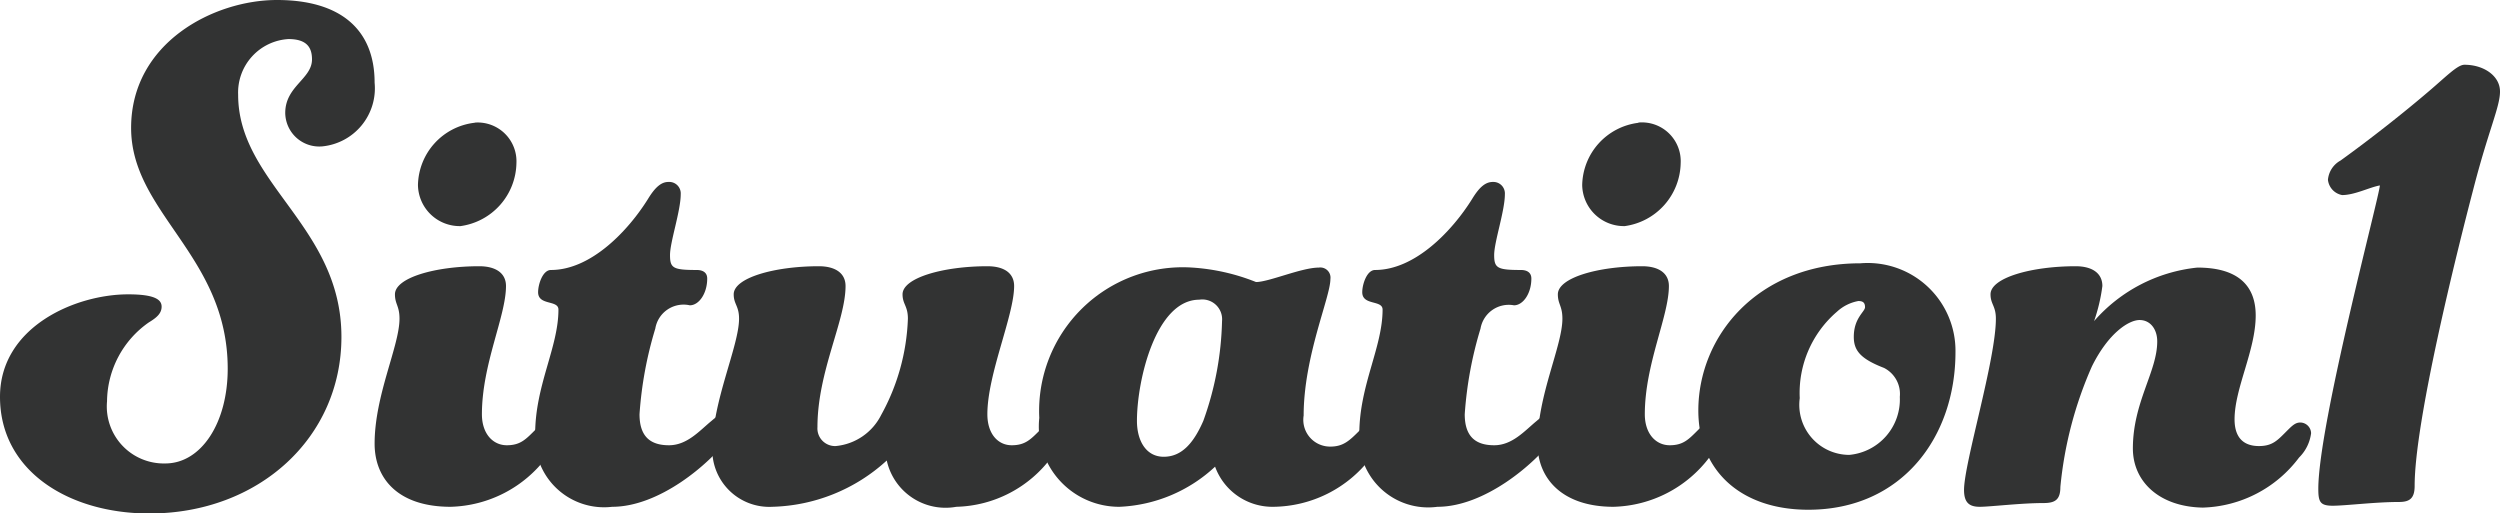
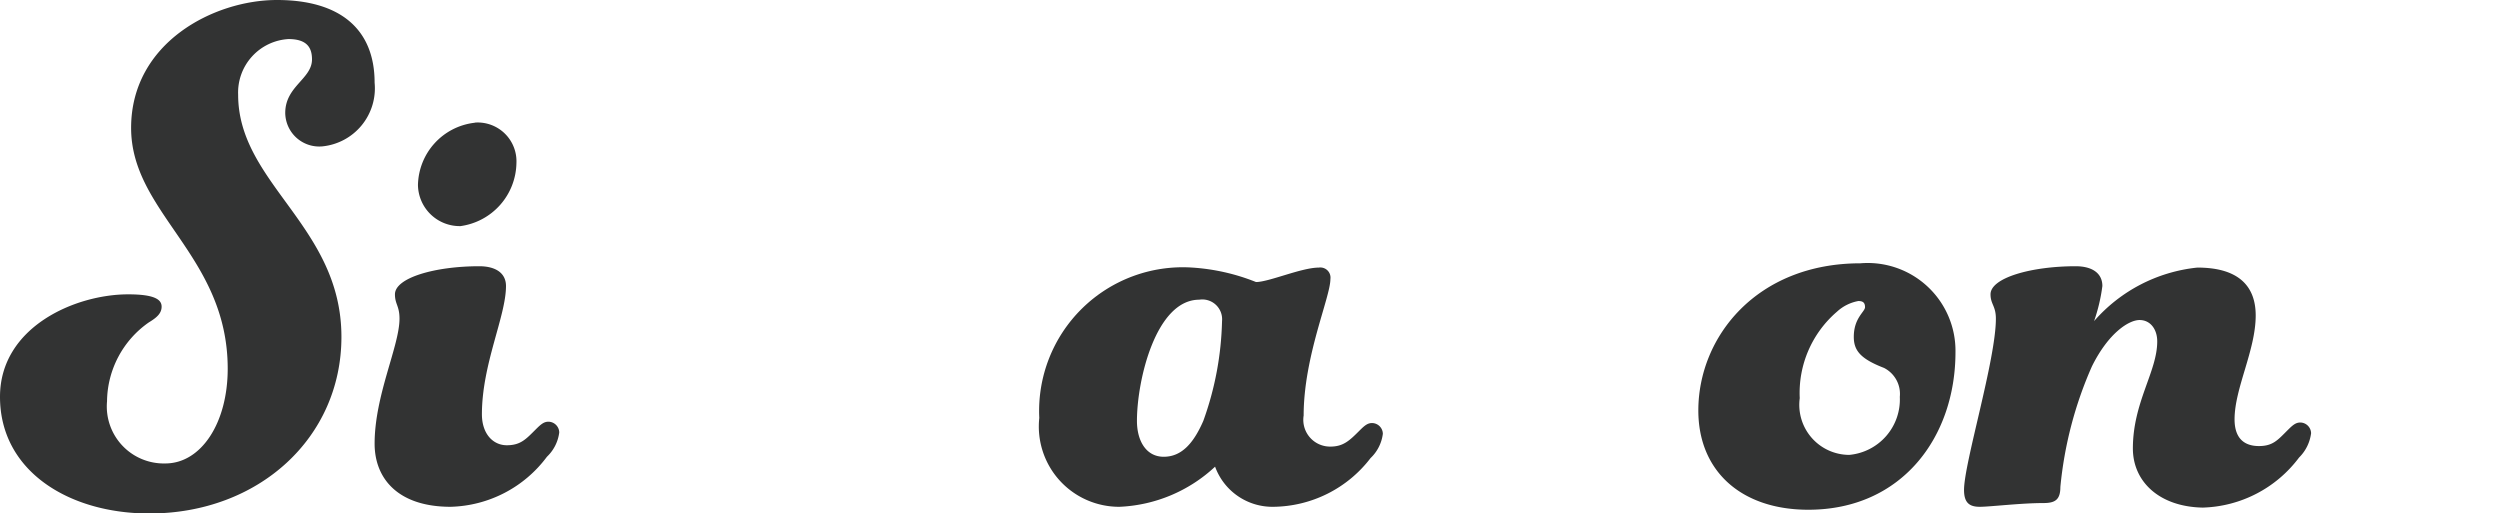
<svg xmlns="http://www.w3.org/2000/svg" viewBox="0 0 93.43 19.19">
  <defs>
    <style>.cls-1{fill:#323333;}</style>
  </defs>
  <g id="レイヤー_2" data-name="レイヤー 2">
    <g id="レイヤー_1-2" data-name="レイヤー 1">
      <path class="cls-1" d="M8.51,13.78c0-4.23-3.61-5.81-3.61-9S8,0,10.35,0,14,1.08,14,3.09a2.18,2.18,0,0,1-1.95,2.38,1.27,1.27,0,0,1-1.39-1.25c0-1,1-1.27,1-2,0-.42-.17-.76-.88-.76A2,2,0,0,0,8.9,3.54c0,3.32,3.86,4.91,3.86,9.05,0,3.77-3.09,6.6-7.18,6.6-3,0-5.58-1.58-5.58-4.36C0,12.22,2.81,11,4.79,11c1,0,1.25.2,1.25.46s-.2.42-.48.59A3.64,3.64,0,0,0,4,15a2.13,2.13,0,0,0,2.18,2.32C7.51,17.32,8.51,15.82,8.51,13.78Z" />
      <path class="cls-1" d="M14,16.58c0-1.81.93-3.65.93-4.67,0-.48-.17-.54-.17-.91,0-.62,1.5-1.05,3.15-1.05.62,0,1,.26,1,.74,0,1.13-.9,2.92-.9,4.79,0,.74.42,1.16.93,1.16s.71-.22,1.08-.59c.2-.2.31-.29.48-.29a.41.41,0,0,1,.4.4,1.51,1.51,0,0,1-.46.91,4.63,4.63,0,0,1-3.6,1.87C14.88,18.94,14,17.89,14,16.58Zm3.77-12A1.45,1.45,0,0,1,19.3,6.1a2.42,2.42,0,0,1-2.09,2.35,1.56,1.56,0,0,1-1.59-1.53A2.39,2.39,0,0,1,17.72,4.59Z" />
-       <path class="cls-1" d="M24.49,12.28a14.28,14.28,0,0,0-.59,3.2c0,.85.42,1.16,1.1,1.16s1.14-.54,1.59-.91c.2-.17.34-.28.51-.28a.35.35,0,0,1,.37.34,1,1,0,0,1-.23.57c-.74,1-2.61,2.58-4.36,2.58A2.58,2.58,0,0,1,20,16.22c0-1.82.87-3.24.87-4.65,0-.37-.76-.14-.76-.65,0-.29.17-.83.48-.83,1.5,0,2.89-1.47,3.63-2.66.28-.46.51-.63.76-.63a.43.43,0,0,1,.46.46c0,.62-.4,1.78-.4,2.27s.11.56,1,.56c.22,0,.39.09.39.32,0,.56-.31,1-.65,1A1.07,1.07,0,0,0,24.49,12.28Z" />
-       <path class="cls-1" d="M33.14,17.21a6.58,6.58,0,0,1-4.28,1.73,2.13,2.13,0,0,1-2.24-2.18c0-1.76,1-3.83,1-4.85,0-.48-.2-.54-.2-.91,0-.62,1.53-1.05,3.18-1.05.62,0,1,.26,1,.74,0,1.3-1.05,3.2-1.05,5.27a.66.66,0,0,0,.68.71,2.12,2.12,0,0,0,1.7-1.16,8,8,0,0,0,1-3.6c0-.48-.2-.54-.2-.91,0-.62,1.53-1.05,3.17-1.05.63,0,1,.26,1,.74,0,1.1-1,3.29-1,4.79,0,.74.4,1.16.91,1.16s.71-.22,1.08-.59c.2-.2.31-.29.48-.29a.41.41,0,0,1,.4.4,1.51,1.51,0,0,1-.46.91,4.56,4.56,0,0,1-3.57,1.87A2.25,2.25,0,0,1,33.14,17.21Z" />
      <path class="cls-1" d="M47.59,18.94a2.28,2.28,0,0,1-2.18-1.5,5.58,5.58,0,0,1-3.57,1.5,3,3,0,0,1-3-3.32A5.37,5.37,0,0,1,44.56,10a7.75,7.75,0,0,1,2.38.54c.48,0,1.7-.54,2.35-.54a.38.38,0,0,1,.43.43c0,.68-1,2.89-1,5.1a1,1,0,0,0,1,1.16c.48,0,.71-.22,1.08-.59.2-.2.31-.29.48-.29a.41.41,0,0,1,.4.4,1.51,1.51,0,0,1-.46.91A4.63,4.63,0,0,1,47.59,18.94ZM44.82,11.2c-1.62,0-2.33,3-2.33,4.53,0,.74.34,1.34,1,1.34s1.11-.49,1.48-1.34A11.73,11.73,0,0,0,45.67,12,.74.74,0,0,0,44.82,11.2Z" />
-       <path class="cls-1" d="M55.33,12.28a14.28,14.28,0,0,0-.59,3.2c0,.85.42,1.16,1.1,1.16s1.14-.54,1.59-.91c.2-.17.34-.28.51-.28a.35.35,0,0,1,.37.34,1,1,0,0,1-.23.57c-.74,1-2.61,2.58-4.36,2.58a2.58,2.58,0,0,1-2.92-2.72c0-1.82.87-3.24.87-4.65,0-.37-.76-.14-.76-.65,0-.29.17-.83.48-.83,1.5,0,2.89-1.47,3.63-2.66.28-.46.51-.63.77-.63a.43.43,0,0,1,.45.46c0,.62-.4,1.78-.4,2.27s.12.56,1,.56c.22,0,.39.09.39.32,0,.56-.31,1-.65,1A1.07,1.07,0,0,0,55.33,12.28Z" />
-       <path class="cls-1" d="M57.46,16.58c0-1.81.93-3.65.93-4.67,0-.48-.17-.54-.17-.91,0-.62,1.5-1.05,3.15-1.05.62,0,1,.26,1,.74,0,1.13-.9,2.92-.9,4.79,0,.74.42,1.16.93,1.16s.71-.22,1.08-.59c.2-.2.31-.29.48-.29a.41.41,0,0,1,.4.4,1.51,1.51,0,0,1-.46.91,4.63,4.63,0,0,1-3.6,1.87C58.39,18.94,57.46,17.89,57.46,16.58Zm3.77-12A1.45,1.45,0,0,1,62.81,6.1a2.42,2.42,0,0,1-2.09,2.35,1.56,1.56,0,0,1-1.59-1.53A2.39,2.39,0,0,1,61.23,4.59Z" />
      <path class="cls-1" d="M73.08,13.16c0,3.17-2,5.89-5.5,5.89-2.5,0-4.11-1.44-4.11-3.71,0-2.75,2.18-5.5,6.06-5.5A3.28,3.28,0,0,1,73.08,13.16Zm-2.67.59c-.88-.34-1.13-.65-1.13-1.16,0-.71.42-.94.42-1.11s-.08-.23-.25-.23a1.6,1.6,0,0,0-.8.4,4,4,0,0,0-1.39,3.23A1.87,1.87,0,0,0,69.11,17,2.08,2.08,0,0,0,71,14.83,1.09,1.09,0,0,0,70.41,13.75Z" />
      <path class="cls-1" d="M79.71,16.76c0-1.73.91-2.87.91-4,0-.46-.26-.8-.66-.8s-1.16.48-1.78,1.73A14.54,14.54,0,0,0,77,18.2c0,.48-.2.6-.63.6-.85,0-2,.14-2.38.14s-.59-.14-.59-.63c0-1,1.19-4.87,1.19-6.4,0-.48-.2-.54-.2-.91,0-.62,1.53-1.05,3.18-1.05.62,0,1,.26,1,.74A6.48,6.48,0,0,1,78.26,12a5.93,5.93,0,0,1,3.86-2c1.56,0,2.18.71,2.18,1.79,0,1.3-.79,2.72-.79,3.88,0,.74.39,1,.91,1s.7-.22,1.07-.59c.2-.2.31-.29.48-.29a.41.41,0,0,1,.4.4,1.55,1.55,0,0,1-.45.91,4.66,4.66,0,0,1-3.6,1.87C80.7,18.94,79.71,18,79.71,16.76Z" />
-       <path class="cls-1" d="M87.53,7.29A.65.65,0,0,1,87,6.72.91.91,0,0,1,87.47,6c1.14-.82,2.39-1.81,3.29-2.58.66-.56,1.08-1,1.34-1,.73,0,1.33.42,1.33,1s-.43,1.44-1,3.66c-.63,2.41-2.19,8.67-2.19,11.08,0,.48-.2.6-.59.6-.88,0-2,.14-2.47.14s-.54-.14-.54-.63c0-2.4,2.3-11,2.3-11.34C88.55,7,88,7.29,87.53,7.29Z" />
    </g>
  </g>
</svg>